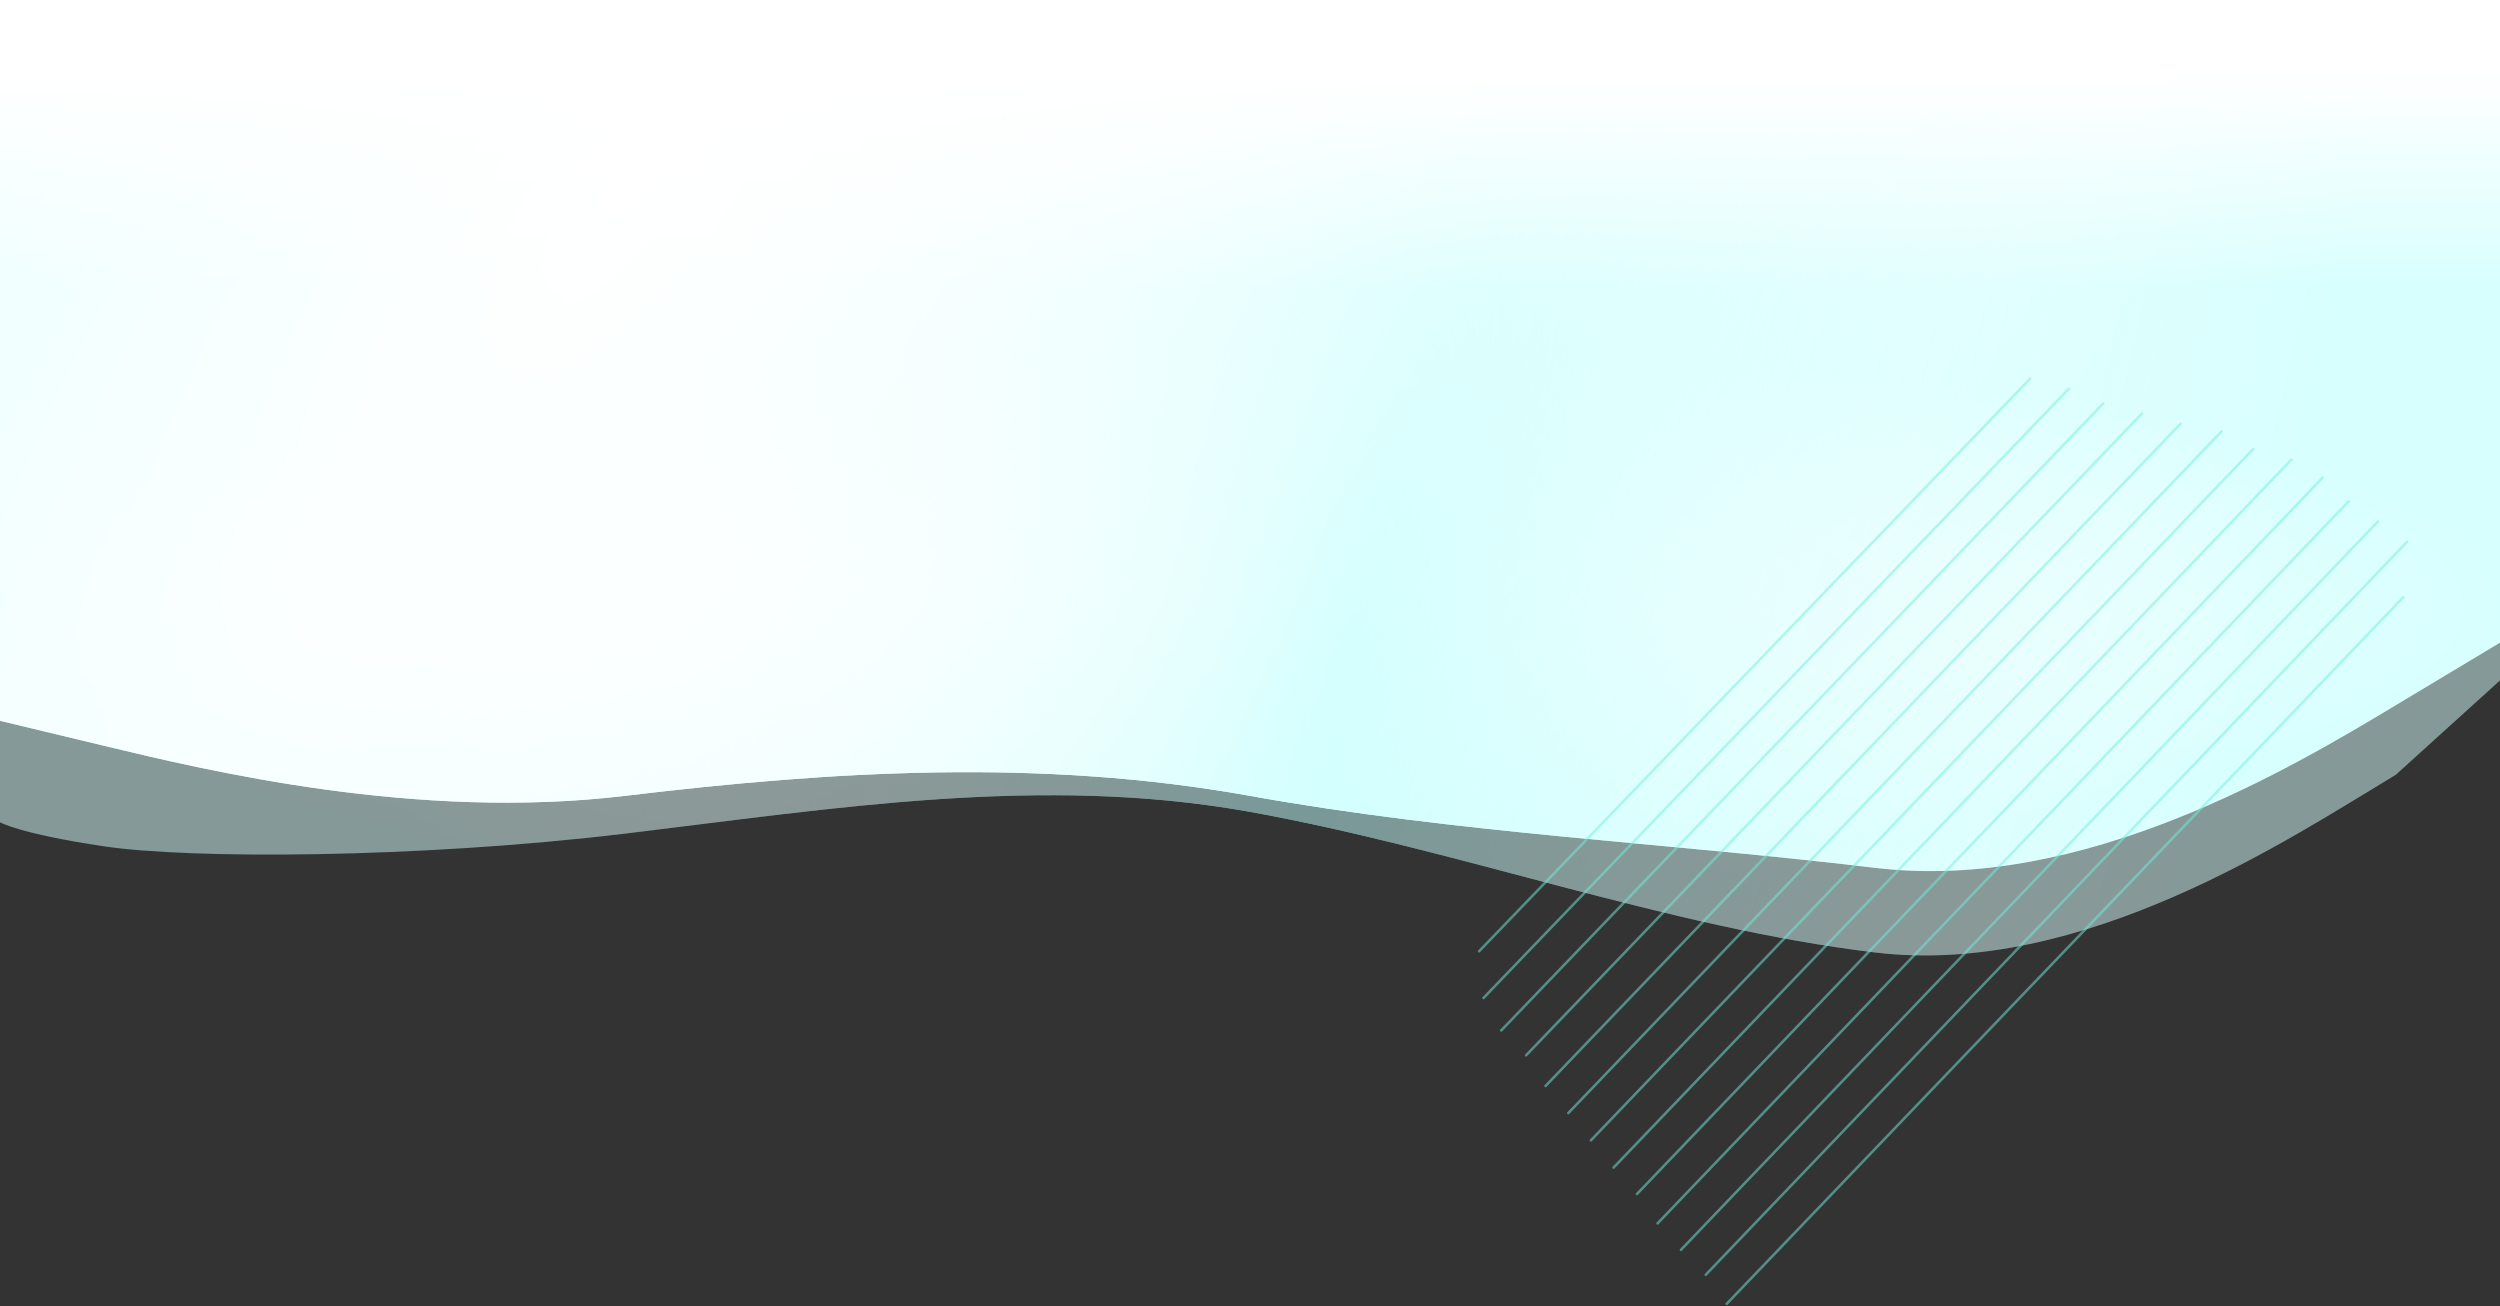
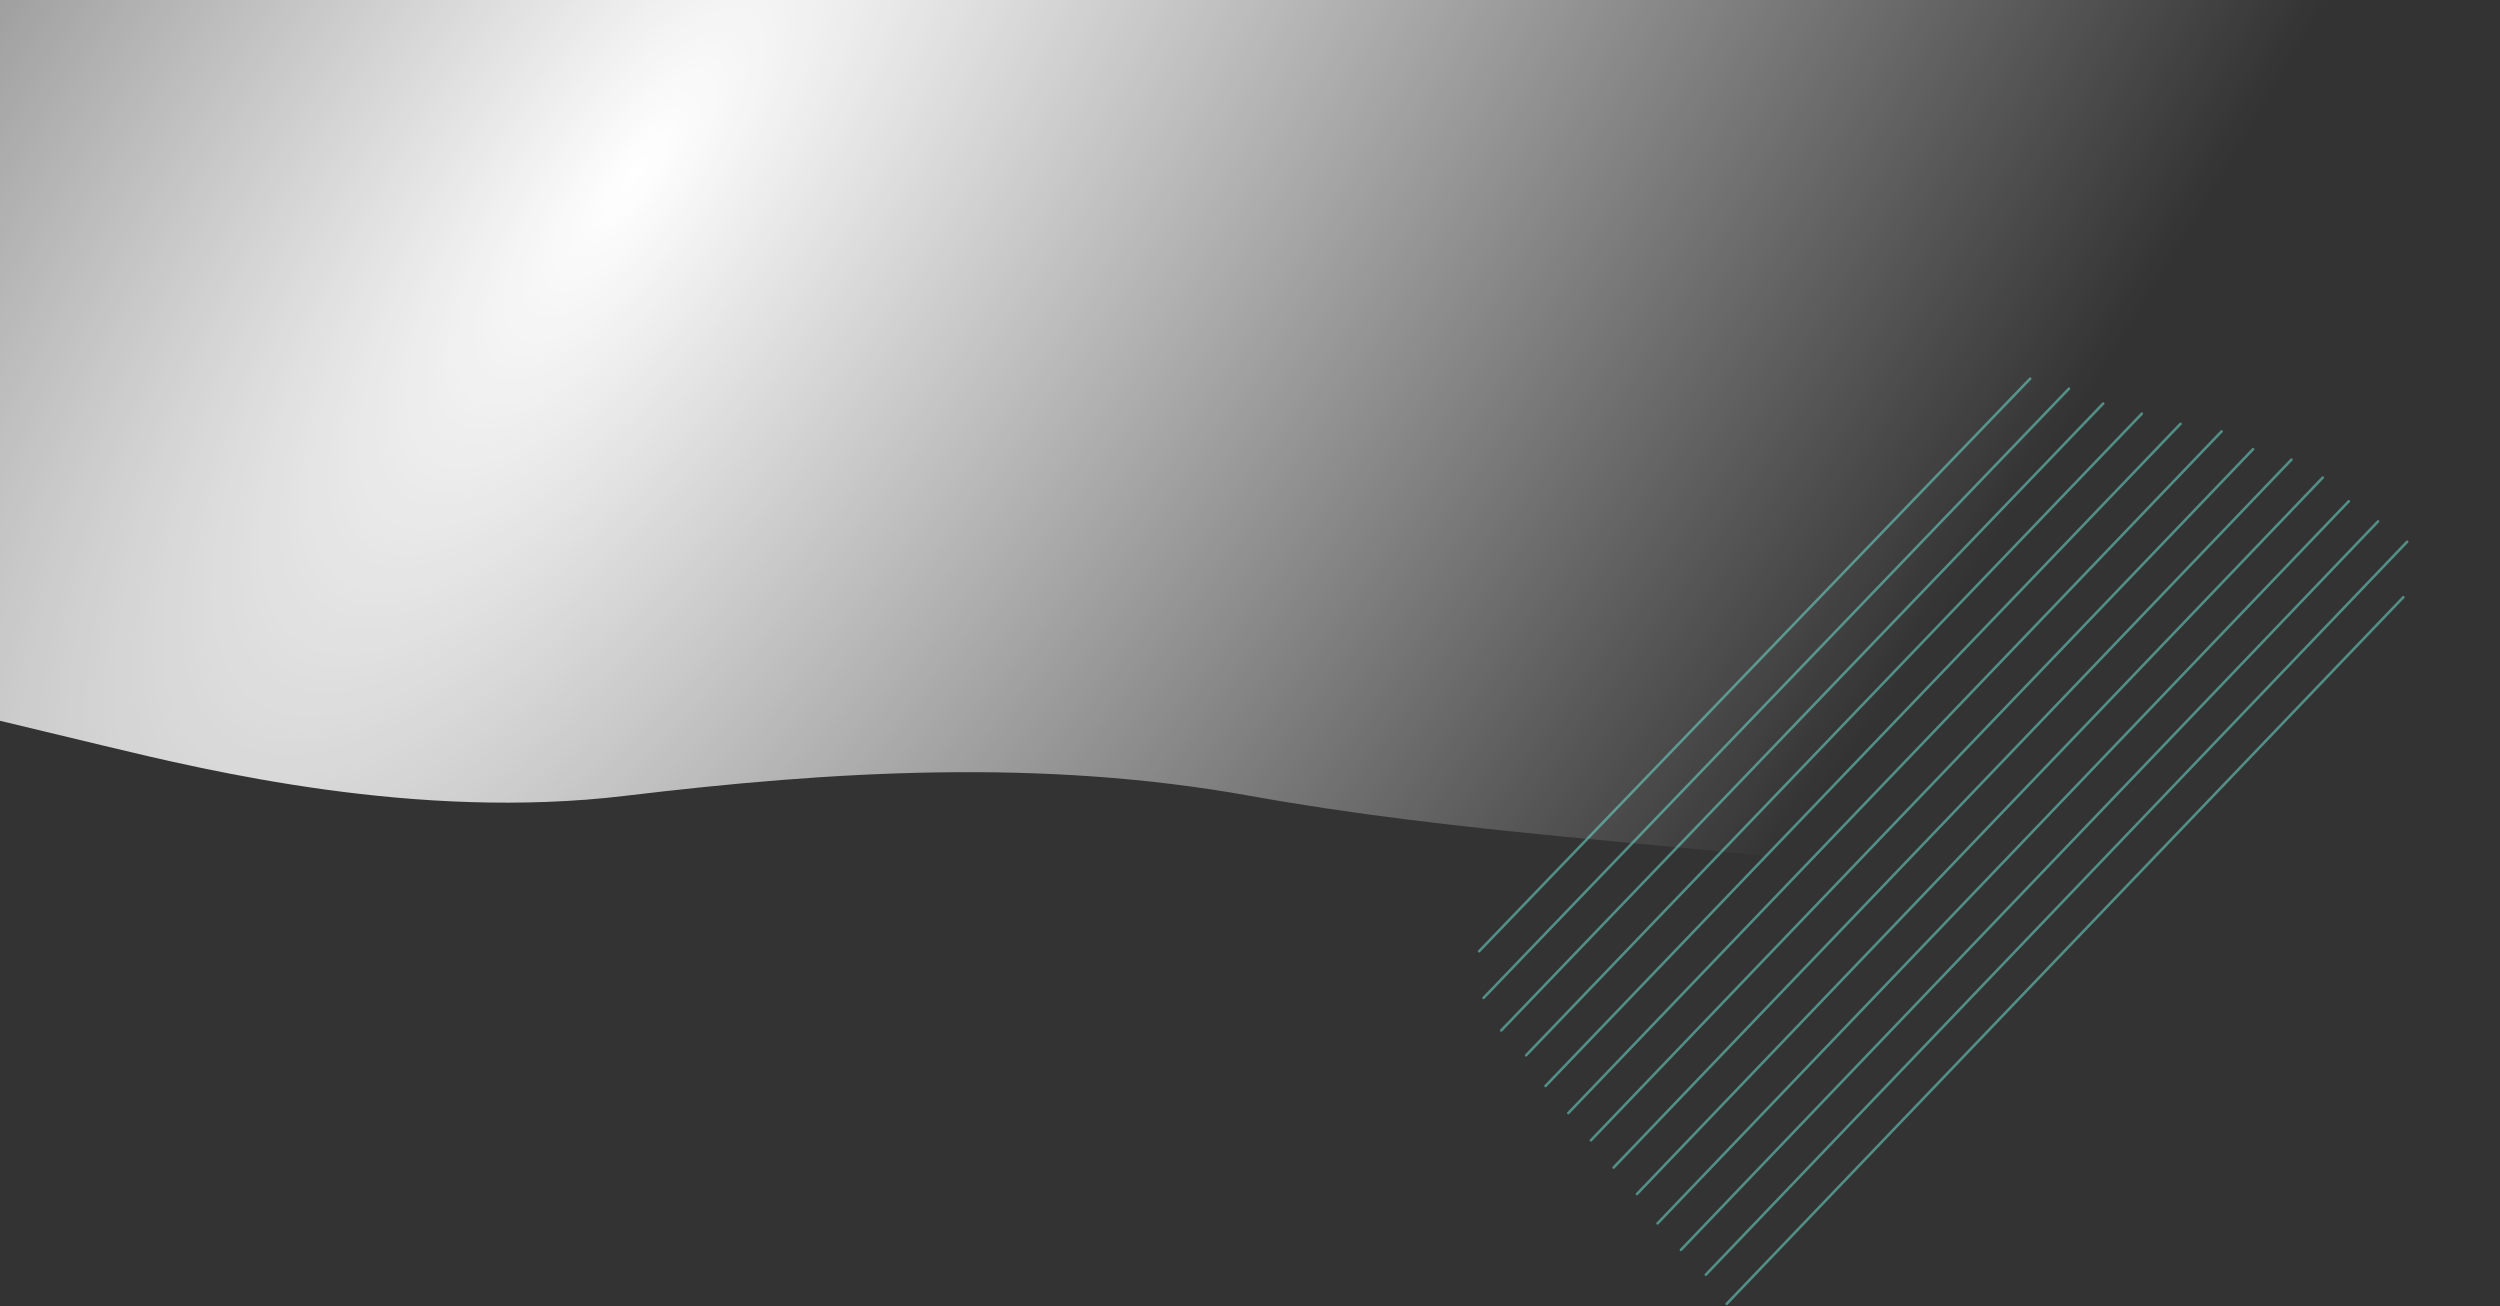
<svg xmlns="http://www.w3.org/2000/svg" width="1920" height="1003" viewBox="0 0 1920 1003" fill="none">
  <rect x="0" y="0" width="1920" height="1003" fill="#333333" stroke="none" />
  <g opacity=".5" clip-rule="evenodd">
-     <path fill-rule="evenodd" d="M0 631.5s14.5 8.71 80 18.5 240 9.424 400-9.79 320-45.531 480-16.71c160 28.821 320 88.786 480 108s320-88.465 400-136.5l80-72.432V28H0v603.5z" fill="url(#s8guwl92ja)" />
-     <path fill-rule="evenodd" d="M0 631.5s14.5 8.71 80 18.5 240 9.424 400-9.79 320-45.531 480-16.71c160 28.821 320 88.786 480 108s320-88.465 400-136.5l80-72.432V28H0v603.5z" fill="url(#d44dn5xirb)" />
-   </g>
-   <path fill-rule="evenodd" clip-rule="evenodd" d="m0 553.568 80 19.214c80 19.214 240 57.642 400 38.428 160-19.214 320-28.821 480 0s320 36.07 480 55.284 320-76.856 400-124.891l80-48.035V-1H0v554.568z" fill="url(#dzvpq96n6c)" />
-   <path fill-rule="evenodd" clip-rule="evenodd" d="m0 553.568 80 19.214c80 19.214 240 57.642 400 38.428 160-19.214 320-28.821 480 0s320 36.07 480 55.284 320-76.856 400-124.891l80-48.035V-1H0v554.568z" fill="url(#qmmqrfmedd)" />
+     </g>
  <path fill-rule="evenodd" clip-rule="evenodd" d="m0 553.568 80 19.214c80 19.214 240 57.642 400 38.428 160-19.214 320-28.821 480 0s320 36.07 480 55.284 320-76.856 400-124.891l80-48.035V-1H0v554.568z" fill="url(#m8la3ielte)" />
-   <path fill-rule="evenodd" clip-rule="evenodd" d="m0 553.568 80 19.214c80 19.214 240 57.642 400 38.428 160-19.214 320-28.821 480 0s320 36.07 480 55.284 320-76.856 400-124.891l80-48.035V-1H0v554.568z" fill="url(#eyw4yzjlhf)" />
  <g opacity=".7" stroke="#72EFDD" stroke-width="2" stroke-miterlimit="10" stroke-linecap="round" stroke-linejoin="round" stroke-dasharray="0.3 0.3">
    <path opacity=".7" d="m1135.97 730.546 423.2-439.715M1139.36 766.411l449.79-468.108M1152.96 791.375l462.52-481.691M1172.07 810.457l472.86-492.746M1186.97 834.023l487.67-508.552M1204.48 854.829l501.7-523.534M1221.84 875.77l508.48-530.757M1239.24 896.672l520.62-543.709M1257.19 917l526.69-550.204M1273.01 939.569l530.9-554.668M1290.99 959.877l535.48-559.572M1310.07 978.979l538.63-562.925M1326.14 1001.32l519.61-542.638" />
  </g>
  <defs>
    <radialGradient id="s8guwl92ja" cx="0" cy="0" r="1" gradientUnits="userSpaceOnUse" gradientTransform="matrix(960 0 0 203 960 495)">
      <stop stop-color="#FFFEFF" />
      <stop offset="1" stop-color="#D7FFFE" />
    </radialGradient>
    <radialGradient id="d44dn5xirb" cx="0" cy="0" r="1" gradientUnits="userSpaceOnUse" gradientTransform="rotate(-165.326 550.678 196.962) scale(675.018 3192.21)">
      <stop stop-color="#BCFFFD" />
      <stop offset="1" stop-color="#fff" stop-opacity="0" />
    </radialGradient>
    <radialGradient id="dzvpq96n6c" cx="0" cy="0" r="1" gradientUnits="userSpaceOnUse" gradientTransform="matrix(960 0 0 203 960 466)">
      <stop stop-color="#FFFEFF" />
      <stop offset="1" stop-color="#D7FFFE" />
    </radialGradient>
    <radialGradient id="qmmqrfmedd" cx="0" cy="0" r="1" gradientUnits="userSpaceOnUse" gradientTransform="rotate(-165.326 548.81 182.462) scale(675.018 3192.21)">
      <stop stop-color="#BCFFFD" />
      <stop offset="1" stop-color="#fff" stop-opacity="0" />
    </radialGradient>
    <radialGradient id="m8la3ielte" cx="0" cy="0" r="1" gradientUnits="userSpaceOnUse" gradientTransform="matrix(816.002 594.502 -1703.641 2338.384 494.5 132)">
      <stop stop-color="#fff" />
      <stop offset="1" stop-color="#fff" stop-opacity="0" />
    </radialGradient>
    <linearGradient id="eyw4yzjlhf" x1="960" y1="-1" x2="960" y2="669" gradientUnits="userSpaceOnUse">
      <stop offset=".083" stop-color="#fff" />
      <stop offset=".333" stop-color="#fff" stop-opacity="0" />
    </linearGradient>
  </defs>
</svg>